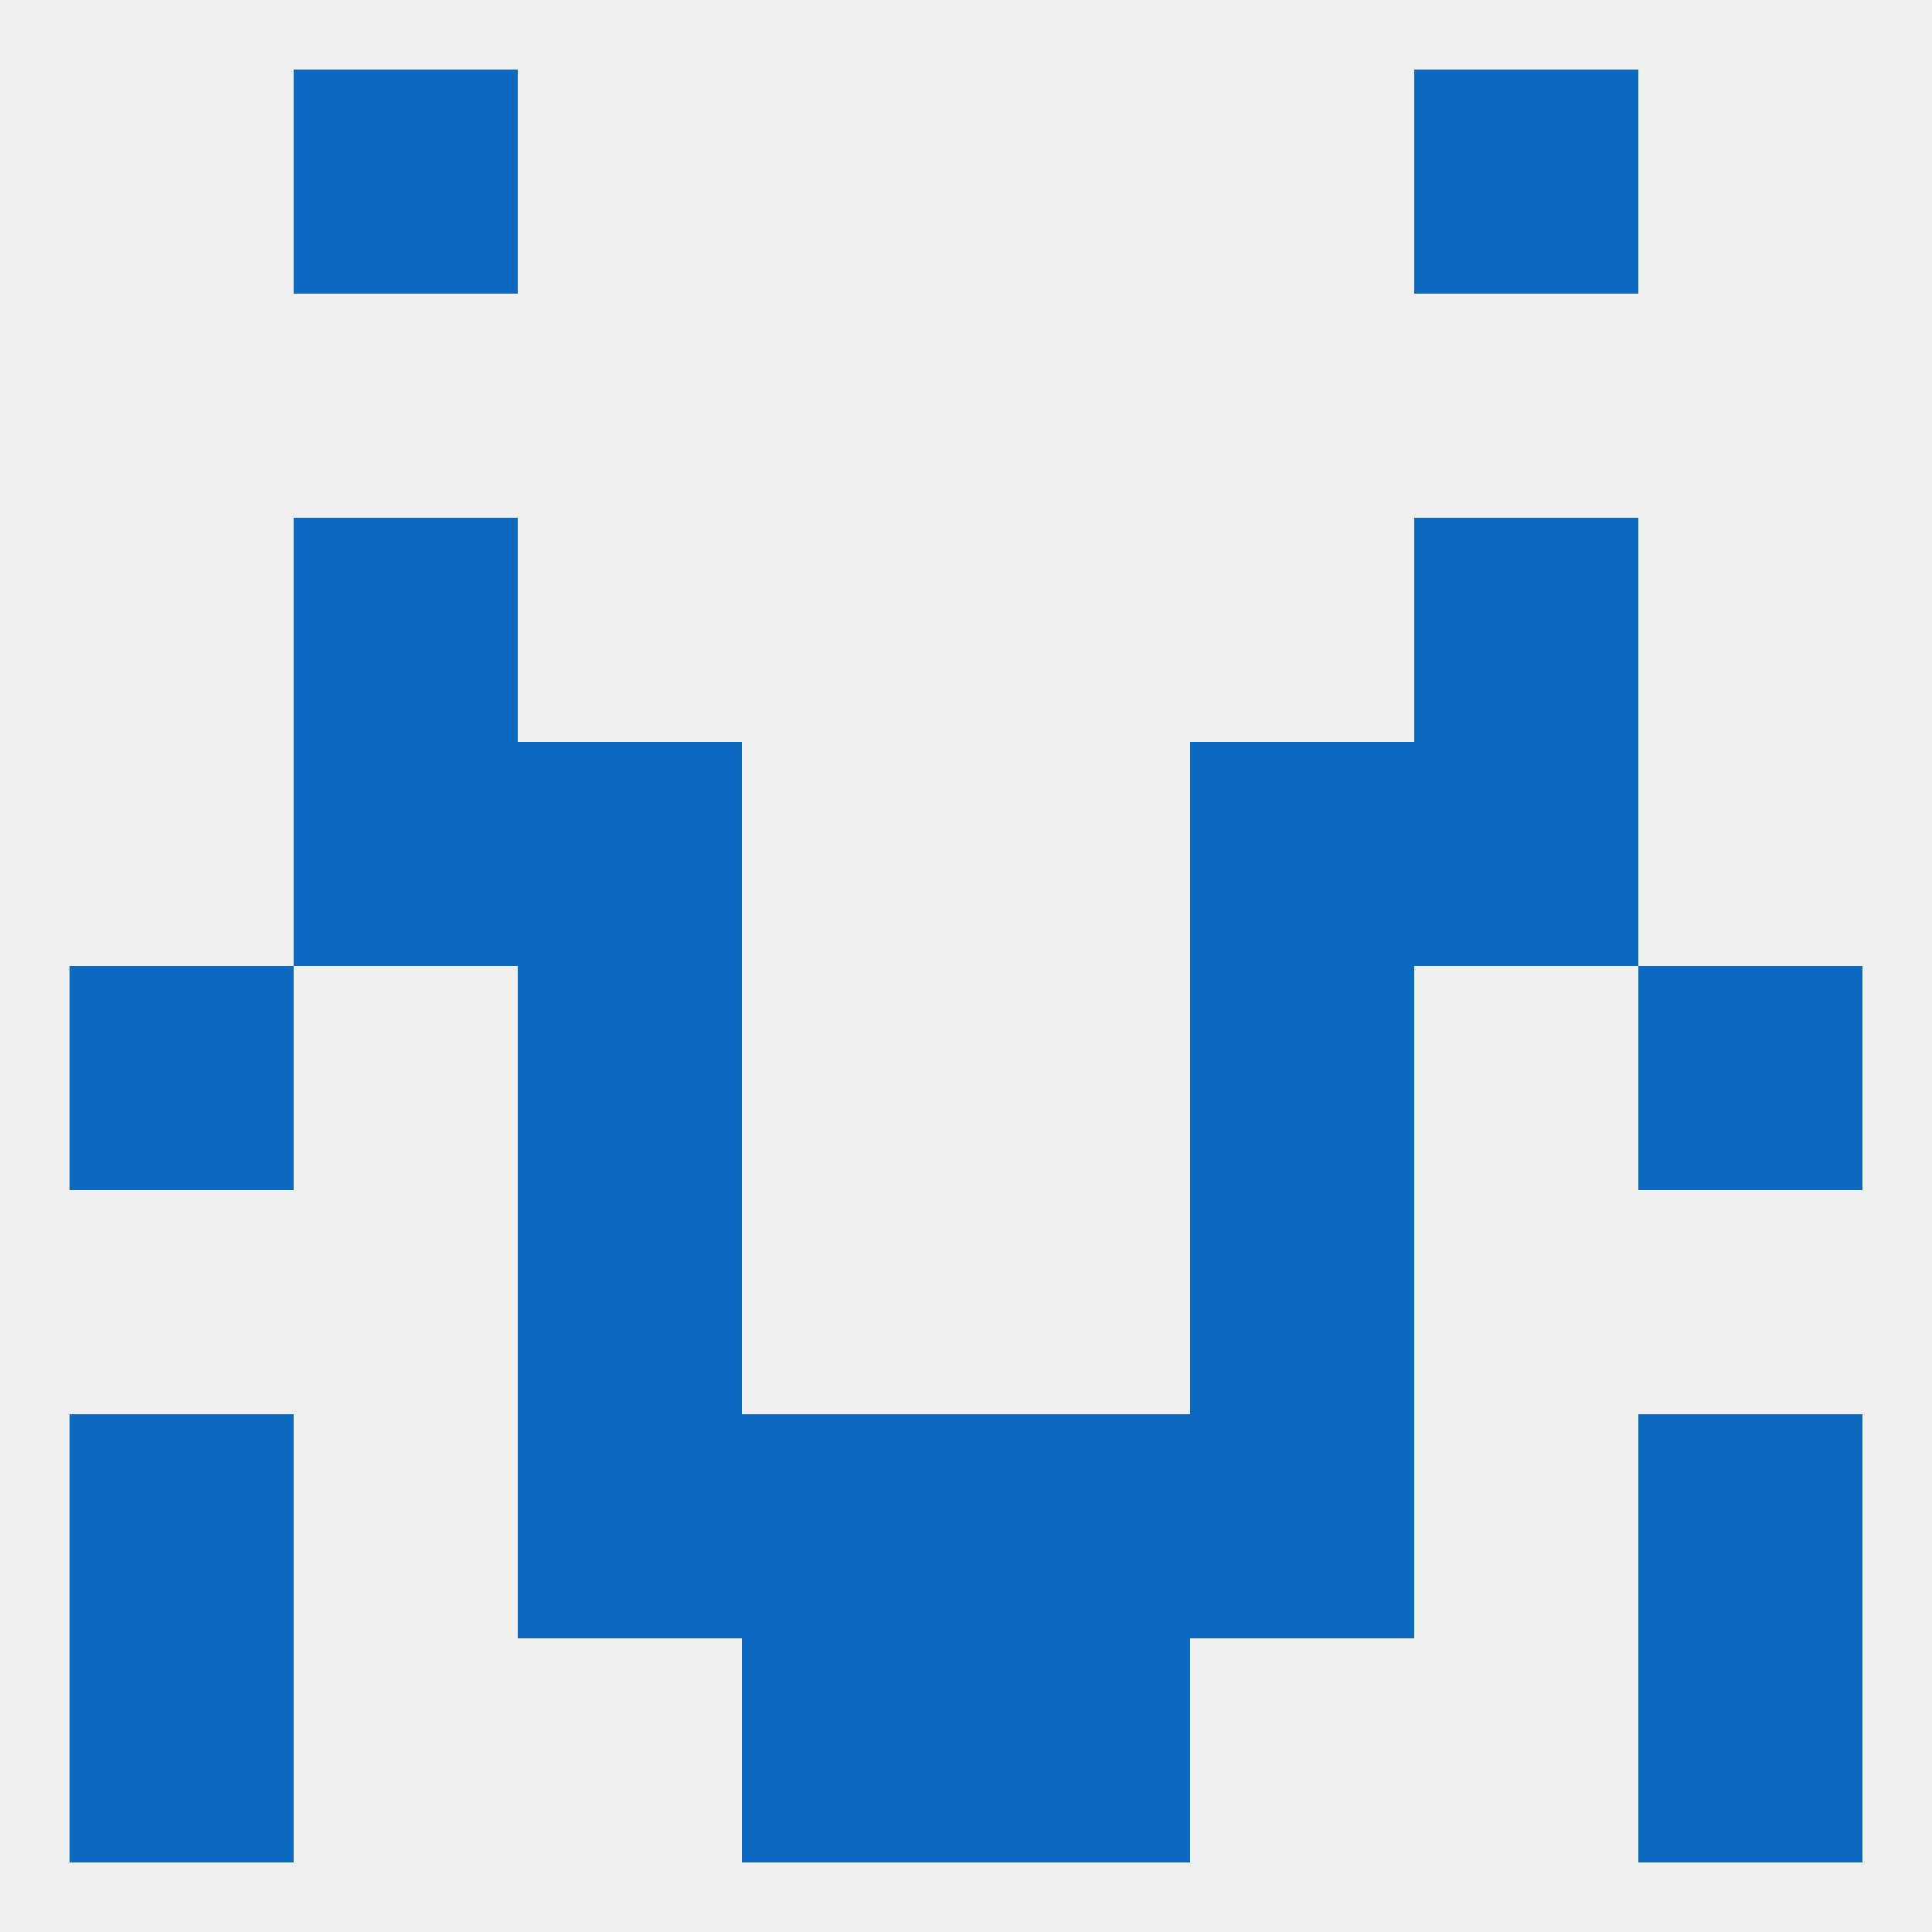
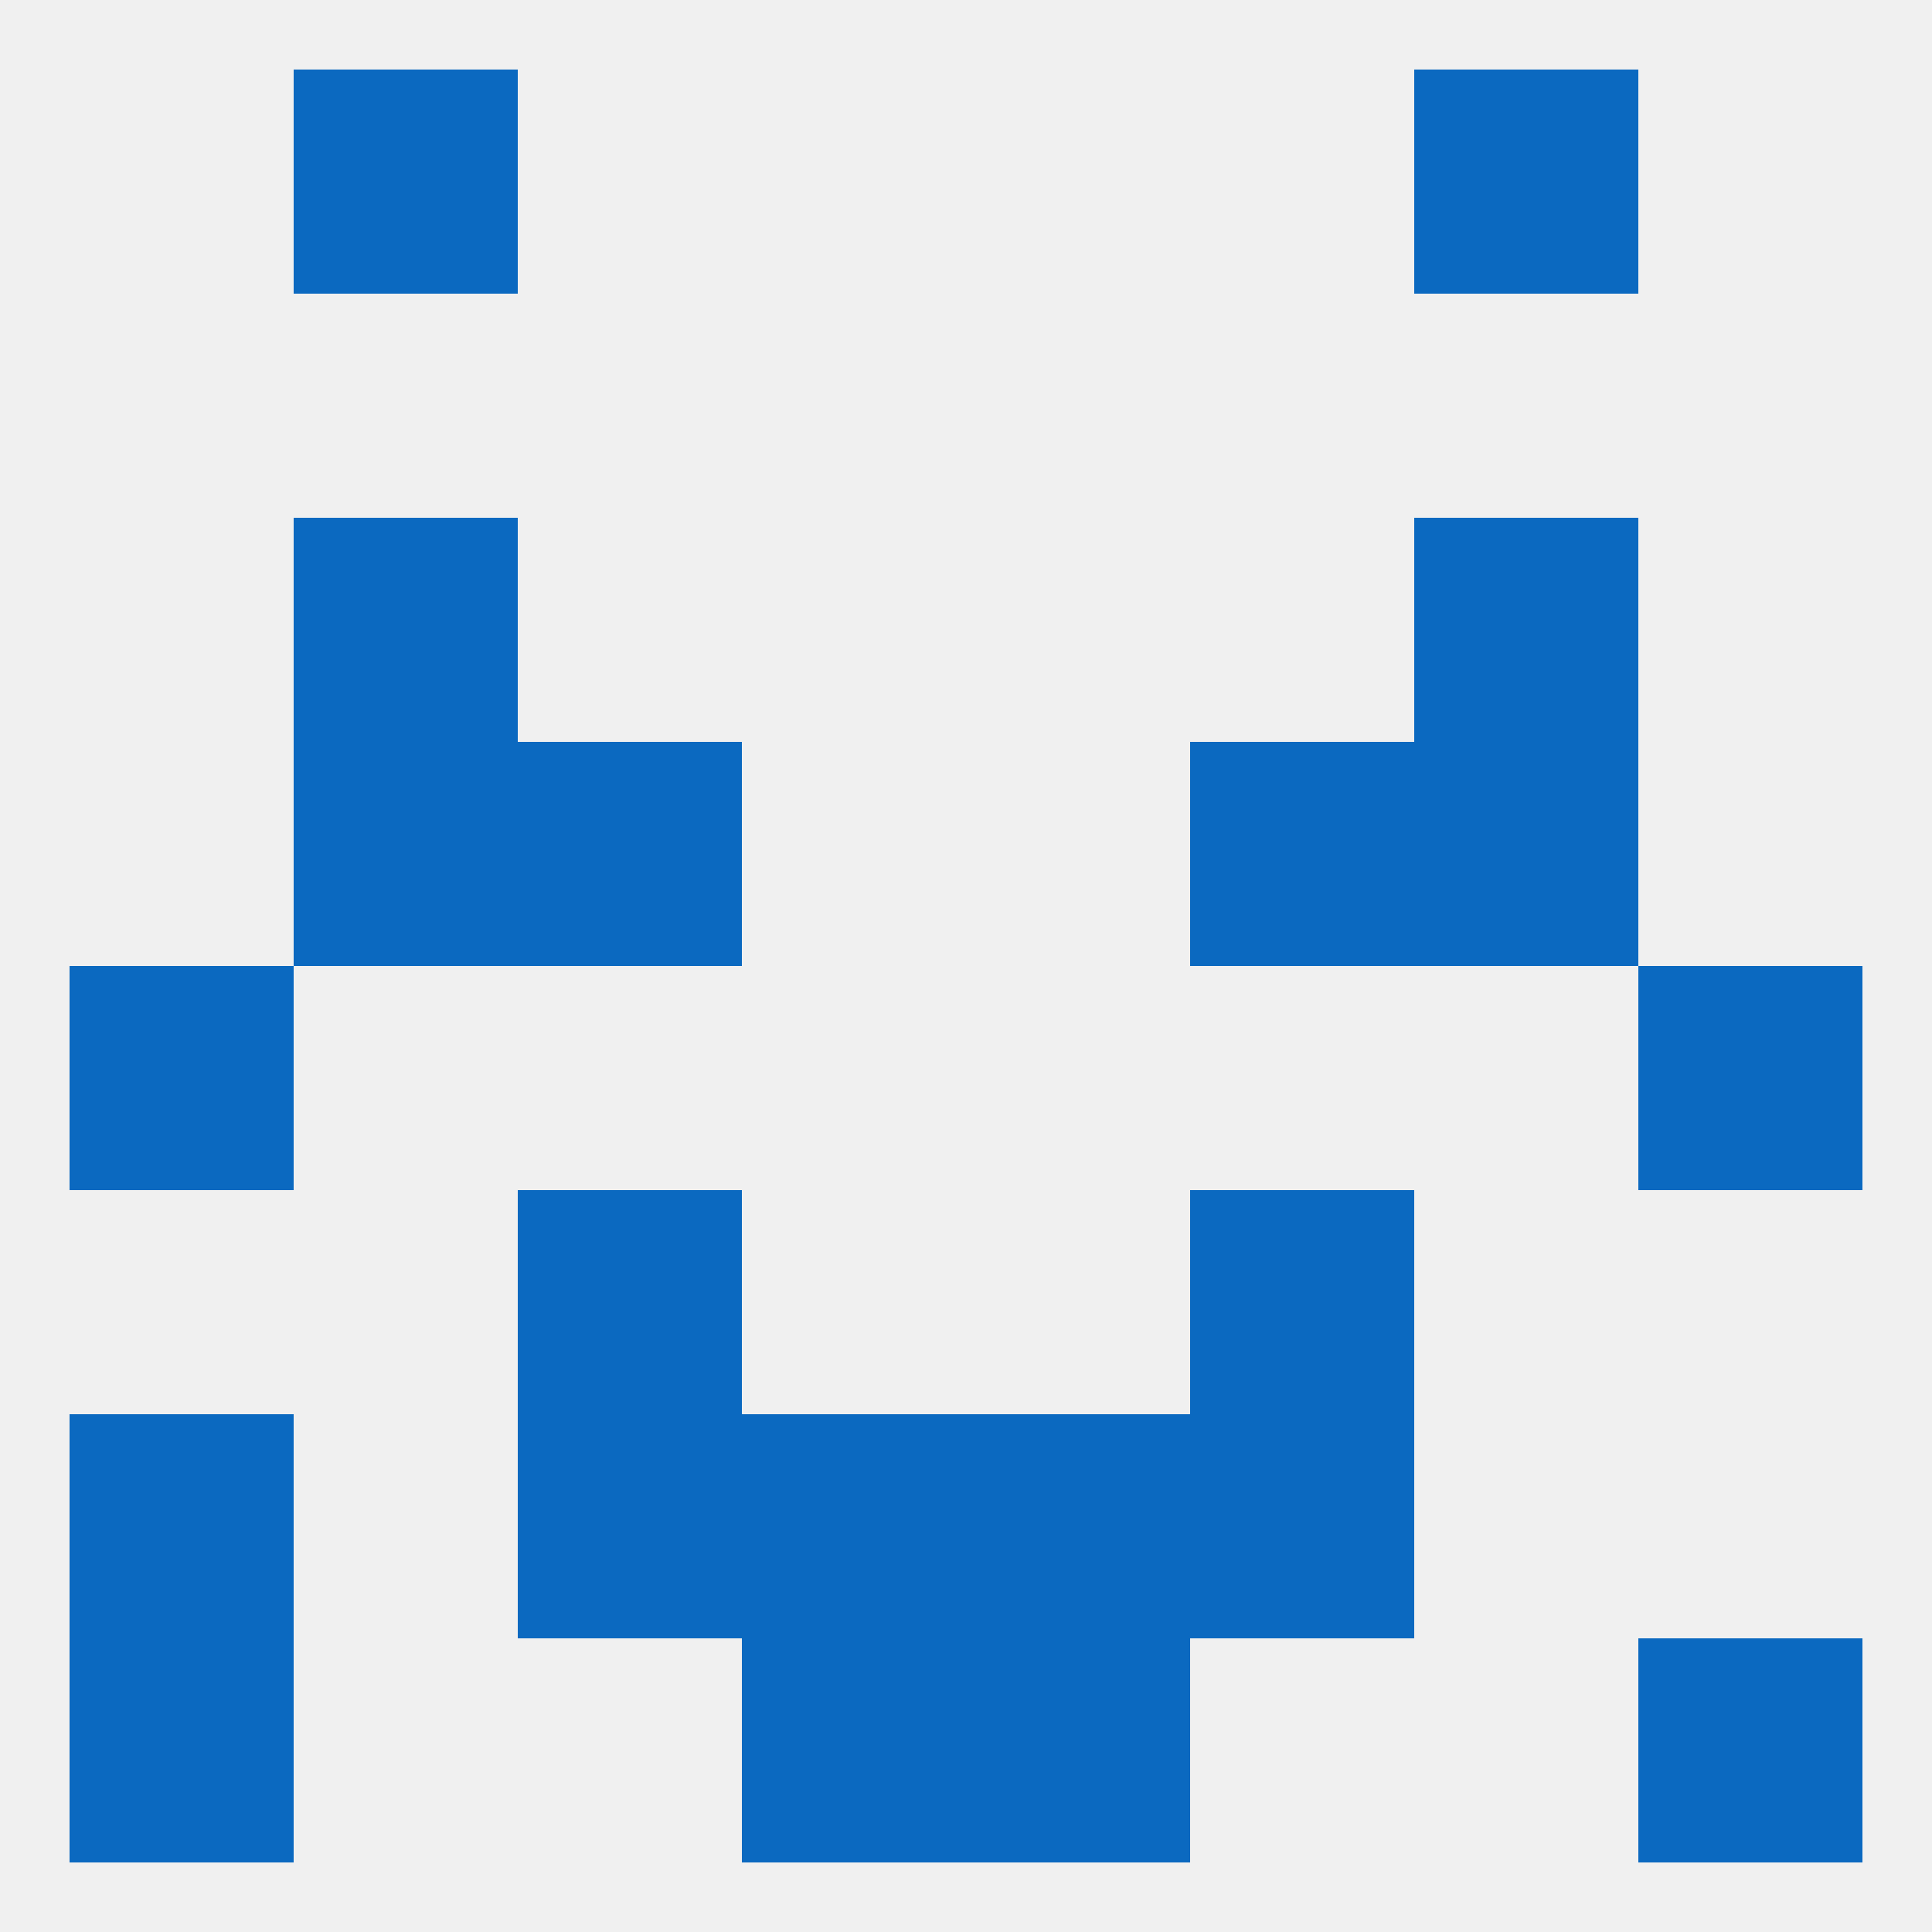
<svg xmlns="http://www.w3.org/2000/svg" version="1.1" baseprofile="full" width="250" height="250" viewBox="0 0 250 250">
  <rect width="100%" height="100%" fill="rgba(240,240,240,255)" />
  <rect x="38" y="9" width="29" height="29" fill="rgba(11,105,192,255)" />
  <rect x="183" y="9" width="29" height="29" fill="rgba(11,105,192,255)" />
  <rect x="67" y="154" width="29" height="29" fill="rgba(11,105,192,255)" />
  <rect x="154" y="154" width="29" height="29" fill="rgba(11,105,192,255)" />
-   <rect x="67" y="125" width="29" height="29" fill="rgba(11,105,192,255)" />
-   <rect x="154" y="125" width="29" height="29" fill="rgba(11,105,192,255)" />
  <rect x="9" y="125" width="29" height="29" fill="rgba(11,105,192,255)" />
  <rect x="212" y="125" width="29" height="29" fill="rgba(11,105,192,255)" />
  <rect x="38" y="96" width="29" height="29" fill="rgba(11,105,192,255)" />
  <rect x="183" y="96" width="29" height="29" fill="rgba(11,105,192,255)" />
  <rect x="67" y="96" width="29" height="29" fill="rgba(11,105,192,255)" />
  <rect x="154" y="96" width="29" height="29" fill="rgba(11,105,192,255)" />
  <rect x="183" y="67" width="29" height="29" fill="rgba(11,105,192,255)" />
  <rect x="38" y="67" width="29" height="29" fill="rgba(11,105,192,255)" />
  <rect x="96" y="183" width="29" height="29" fill="rgba(11,105,192,255)" />
  <rect x="125" y="183" width="29" height="29" fill="rgba(11,105,192,255)" />
  <rect x="67" y="183" width="29" height="29" fill="rgba(11,105,192,255)" />
  <rect x="154" y="183" width="29" height="29" fill="rgba(11,105,192,255)" />
  <rect x="9" y="183" width="29" height="29" fill="rgba(11,105,192,255)" />
-   <rect x="212" y="183" width="29" height="29" fill="rgba(11,105,192,255)" />
  <rect x="9" y="212" width="29" height="29" fill="rgba(11,105,192,255)" />
  <rect x="212" y="212" width="29" height="29" fill="rgba(11,105,192,255)" />
  <rect x="96" y="212" width="29" height="29" fill="rgba(11,105,192,255)" />
  <rect x="125" y="212" width="29" height="29" fill="rgba(11,105,192,255)" />
</svg>